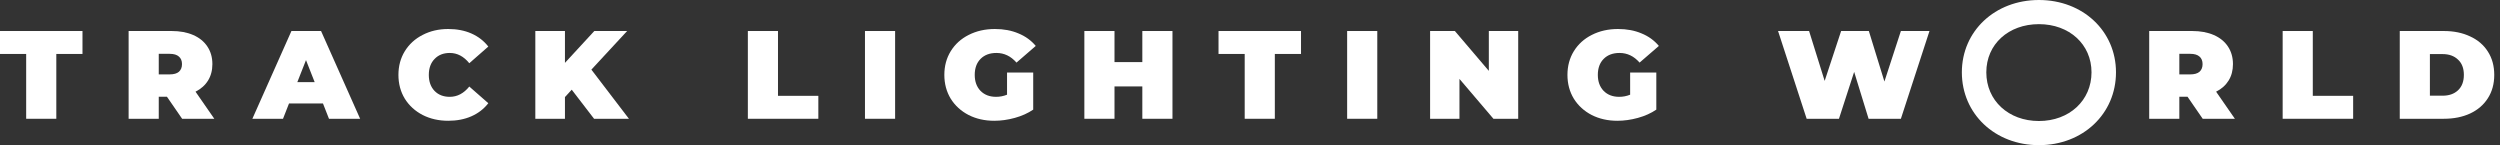
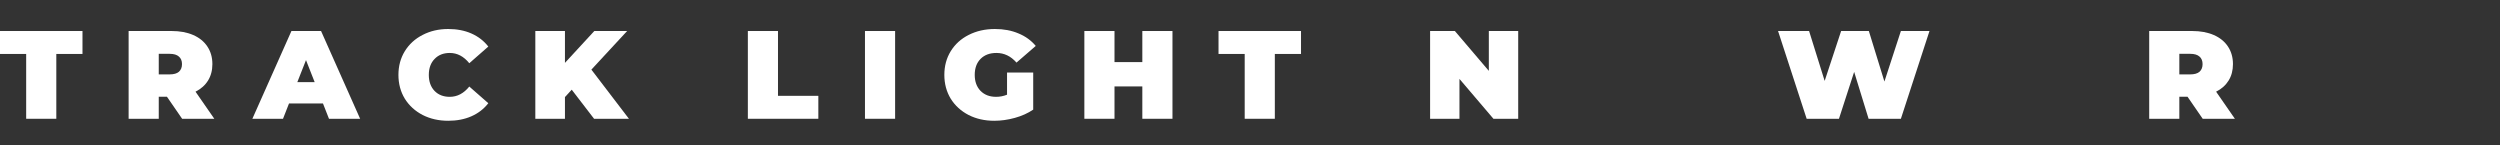
<svg xmlns="http://www.w3.org/2000/svg" width="465" height="27" viewBox="0 0 465 27" fill="none">
  <rect x="0" y="0" width="465" height="27" fill="#333333" stroke="none" />
-   <path d="M446.356 5.768H454.55C456.402 5.768 458.034 6.103 459.442 6.771C460.867 7.424 461.967 8.364 462.744 9.592C463.535 10.821 463.931 12.266 463.931 13.93C463.931 15.593 463.535 17.039 462.744 18.267C461.967 19.495 460.867 20.443 459.442 21.112C458.034 21.765 456.402 22.091 454.55 22.091H446.356V5.768ZM454.312 17.8C455.516 17.8 456.474 17.466 457.186 16.798C457.915 16.114 458.279 15.158 458.279 13.93C458.279 12.701 457.915 11.753 457.186 11.085C456.474 10.401 455.516 10.059 454.312 10.059H451.961V17.8H454.312Z" fill="white" />
-   <path d="M424.574 5.768H430.179V17.824H437.684V22.091H424.574V5.768Z" fill="white" />
  <path d="M406.876 17.987H405.356V22.091H399.751V5.768H407.755C409.291 5.768 410.629 6.017 411.769 6.514C412.909 7.012 413.787 7.727 414.405 8.66C415.022 9.592 415.331 10.681 415.331 11.924C415.331 13.09 415.062 14.108 414.524 14.979C413.986 15.85 413.21 16.541 412.196 17.054L415.687 22.091H409.702L406.876 17.987ZM409.679 11.924C409.679 11.318 409.489 10.852 409.109 10.525C408.729 10.183 408.159 10.012 407.399 10.012H405.356V13.836H407.399C408.159 13.836 408.729 13.673 409.109 13.347C409.489 13.005 409.679 12.531 409.679 11.924Z" fill="white" />
-   <path d="M379.24 4.492C384.905 4.492 389.021 8.256 389.021 13.452C389.021 18.672 384.905 22.508 379.24 22.508C373.574 22.508 369.454 18.698 369.454 13.452C369.454 8.233 373.574 4.492 379.24 4.492ZM379.24 0C371.066 0 364.905 5.783 364.905 13.452C364.905 21.177 371.066 27 379.24 27C387.413 27 393.574 21.177 393.574 13.452C393.574 5.783 387.413 0 379.24 0Z" fill="white" />
  <path d="M358.885 5.768L353.565 22.091H347.557L344.873 13.37L342.047 22.091H336.038L330.718 5.768H336.489L339.387 15.049L342.45 5.768H347.604L350.502 15.165L353.565 5.768H358.885Z" fill="white" />
-   <path d="M303.206 13.486H308.075V20.389C307.094 21.057 305.954 21.57 304.655 21.928C303.356 22.285 302.082 22.464 300.831 22.464C299.057 22.464 297.466 22.106 296.057 21.391C294.649 20.661 293.54 19.65 292.732 18.36C291.941 17.054 291.545 15.577 291.545 13.93C291.545 12.282 291.941 10.813 292.732 9.522C293.54 8.217 294.656 7.206 296.081 6.491C297.522 5.76 299.145 5.395 300.95 5.395C302.581 5.395 304.037 5.667 305.32 6.211C306.619 6.74 307.695 7.517 308.55 8.543L304.964 11.644C303.919 10.447 302.676 9.849 301.235 9.849C300 9.849 299.019 10.214 298.29 10.945C297.561 11.675 297.197 12.67 297.197 13.93C297.197 15.158 297.554 16.145 298.266 16.891C298.995 17.637 299.96 18.01 301.164 18.01C301.876 18.01 302.557 17.878 303.206 17.614V13.486Z" fill="white" />
  <path d="M282.385 5.768V22.091H277.778L271.46 14.676V22.091H265.998V5.768H270.605L276.923 13.183V5.768H282.385Z" fill="white" />
-   <path d="M250.569 5.768H256.174V22.091H250.569V5.768Z" fill="white" />
  <path d="M231.514 10.035H226.645V5.768H241.988V10.035H237.119V22.091H231.514V10.035Z" fill="white" />
  <path d="M218.079 5.768V22.091H212.474V16.075H207.296V22.091H201.691V5.768H207.296V11.551H212.474V5.768H218.079Z" fill="white" />
  <path d="M187.309 13.486H192.177V20.389C191.196 21.057 190.056 21.57 188.757 21.928C187.46 22.285 186.185 22.464 184.934 22.464C183.161 22.464 181.57 22.106 180.16 21.391C178.751 20.661 177.642 19.65 176.835 18.36C176.044 17.054 175.647 15.577 175.647 13.93C175.647 12.282 176.044 10.813 176.835 9.522C177.642 8.217 178.759 7.206 180.184 6.491C181.625 5.76 183.247 5.395 185.052 5.395C186.684 5.395 188.14 5.667 189.422 6.211C190.721 6.74 191.797 7.517 192.652 8.543L189.066 11.644C188.021 10.447 186.779 9.849 185.337 9.849C184.102 9.849 183.121 10.214 182.392 10.945C181.665 11.675 181.3 12.67 181.3 13.93C181.3 15.158 181.656 16.145 182.369 16.891C183.097 17.637 184.064 18.01 185.266 18.01C185.979 18.01 186.66 17.878 187.309 17.614V13.486Z" fill="white" />
  <path d="M160.885 5.768H166.49V22.091H160.885V5.768Z" fill="white" />
  <path d="M139.101 5.768H144.706V17.824H152.211V22.091H139.101V5.768Z" fill="white" />
  <path d="M106.34 16.681L105.081 18.057V22.091H99.571V5.768H105.081V11.691L110.543 5.768H116.647L109.997 12.95L116.98 22.091H110.496L106.34 16.681Z" fill="white" />
  <path d="M83.37 22.464C81.612 22.464 80.029 22.106 78.62 21.391C77.211 20.661 76.102 19.65 75.295 18.36C74.503 17.054 74.107 15.577 74.107 13.93C74.107 12.282 74.503 10.813 75.295 9.522C76.102 8.217 77.211 7.206 78.62 6.491C80.029 5.76 81.612 5.395 83.37 5.395C84.985 5.395 86.426 5.675 87.692 6.234C88.959 6.794 90.004 7.602 90.827 8.66L87.289 11.761C86.26 10.486 85.048 9.849 83.655 9.849C82.483 9.849 81.541 10.222 80.829 10.968C80.116 11.699 79.76 12.686 79.76 13.93C79.76 15.173 80.116 16.168 80.829 16.914C81.541 17.645 82.483 18.01 83.655 18.01C85.048 18.01 86.26 17.373 87.289 16.098L90.827 19.199C90.004 20.256 88.959 21.065 87.692 21.625C86.426 22.184 84.985 22.464 83.37 22.464Z" fill="white" />
  <path d="M60.074 19.246H53.756L52.64 22.091H46.94L54.207 5.768H59.717L66.985 22.091H61.19L60.074 19.246ZM58.53 15.282L56.915 11.178L55.3 15.282H58.53Z" fill="white" />
  <path d="M31.048 17.987H29.528V22.091H23.923V5.768H31.927C33.463 5.768 34.801 6.017 35.941 6.514C37.081 7.012 37.96 7.727 38.577 8.66C39.195 9.592 39.503 10.68 39.503 11.924C39.503 13.09 39.234 14.108 38.696 14.979C38.157 15.849 37.382 16.541 36.368 17.054L39.86 22.091H33.875L31.048 17.987ZM33.851 11.924C33.851 11.318 33.661 10.851 33.281 10.525C32.901 10.183 32.331 10.012 31.571 10.012H29.528V13.836H31.571C32.331 13.836 32.901 13.673 33.281 13.347C33.661 13.005 33.851 12.53 33.851 11.924Z" fill="white" />
  <path d="M4.869 10.035H0V5.768H15.342V10.035H10.474V22.091H4.869V10.035Z" fill="white" />
</svg>